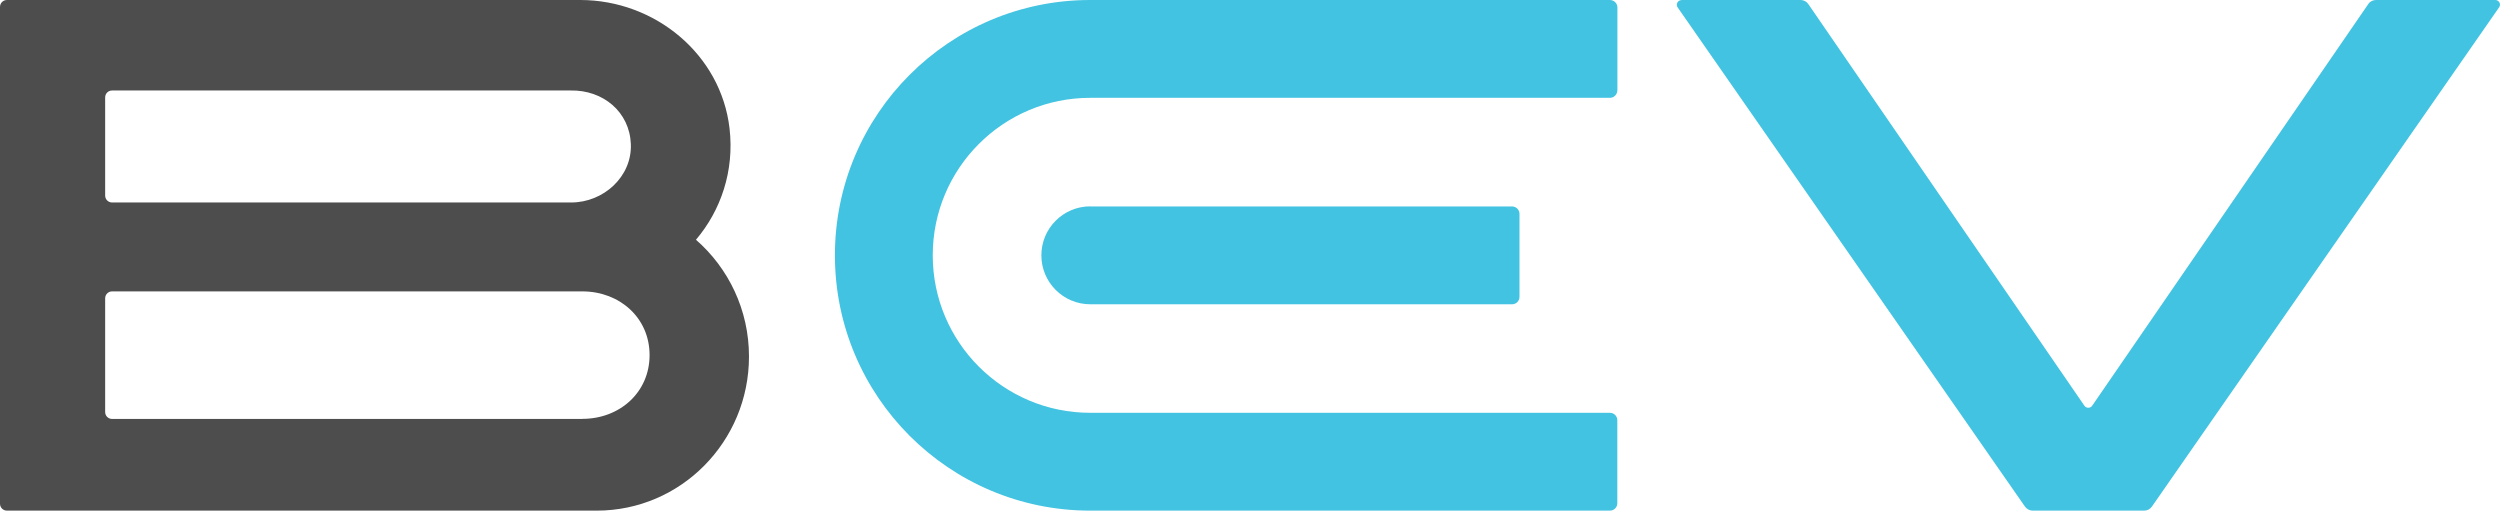
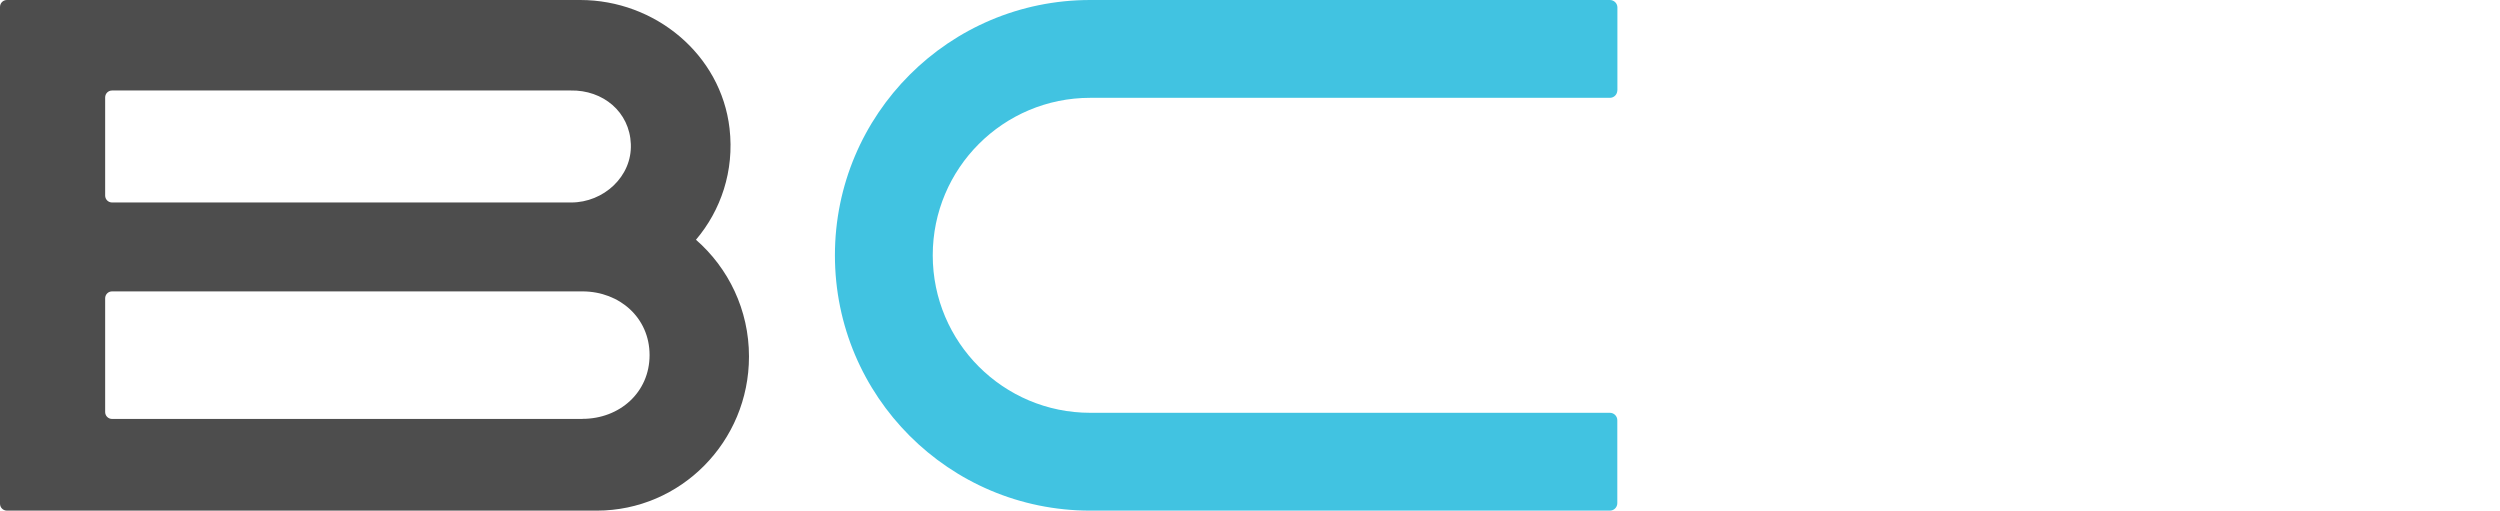
<svg xmlns="http://www.w3.org/2000/svg" id="_レイヤー_2" viewBox="0 0 252.24 51.52">
  <g id="Object_RGB">
-     <path d="M169.66.01c-.38,0-.61.43-.39.74l35.04,50.36c.18.25.47.41.78.41h11.25c.31,0,.6-.15.78-.41L252.15.74c.22-.31,0-.74-.39-.74h-12.03c-.31,0-.61.15-.78.41l-27.86,40.53c-.19.27-.59.27-.78,0L182.45.41c-.17-.25-.46-.41-.77-.41h-12.02Z" style="fill:#41c3e1;" />
    <path d="M163.19,9.12V.75C163.19.34,162.85,0,162.43,0h-52.43c-14.23,0-25.76,11.53-25.76,25.76s11.53,25.76,25.76,25.76h0s52.43,0,52.43,0c.42,0,.75-.34.75-.75v-8.37c0-.42-.34-.75-.75-.75h-52.43c-8.77,0-15.89-7.11-15.89-15.89s7.11-15.89,15.89-15.89h0s52.43,0,52.43,0c.42,0,.75-.34.75-.75Z" style="fill:#41c3e1;" />
-     <path d="M110.01,20.82c-2.73,0-4.94,2.21-4.94,4.94s2.21,4.94,4.94,4.94c0,0,0,0,0,0h42.55c.42,0,.75-.34.75-.75v-8.37c0-.42-.34-.75-.75-.75h-42.55Z" style="fill:#41c3e1;" />
    <path d="M70.22,24.19c2.51-2.96,3.88-6.93,3.39-11.22C72.75,5.48,66.08,0,58.54,0H.7c-.39,0-.7.31-.7.7v50.12c0,.39.31.7.7.7h59.51c8.48,0,15.36-6.96,15.36-15.55,0-4.71-2.08-8.93-5.35-11.78ZM57.56,9.13c3.29-.07,5.97,2.17,6.09,5.41.13,3.27-2.75,5.89-6.02,5.89H11.31c-.39,0-.7-.31-.7-.7v-9.9c0-.39.31-.7.7-.7h46.26ZM58.76,42.27H11.31c-.39,0-.7-.31-.7-.7v-11.47c0-.39.31-.7.7-.7h47.49c3.72.02,6.74,2.66,6.74,6.43s-3.03,6.43-6.77,6.43Z" style="fill:#4d4d4d;" />
  </g>
</svg>